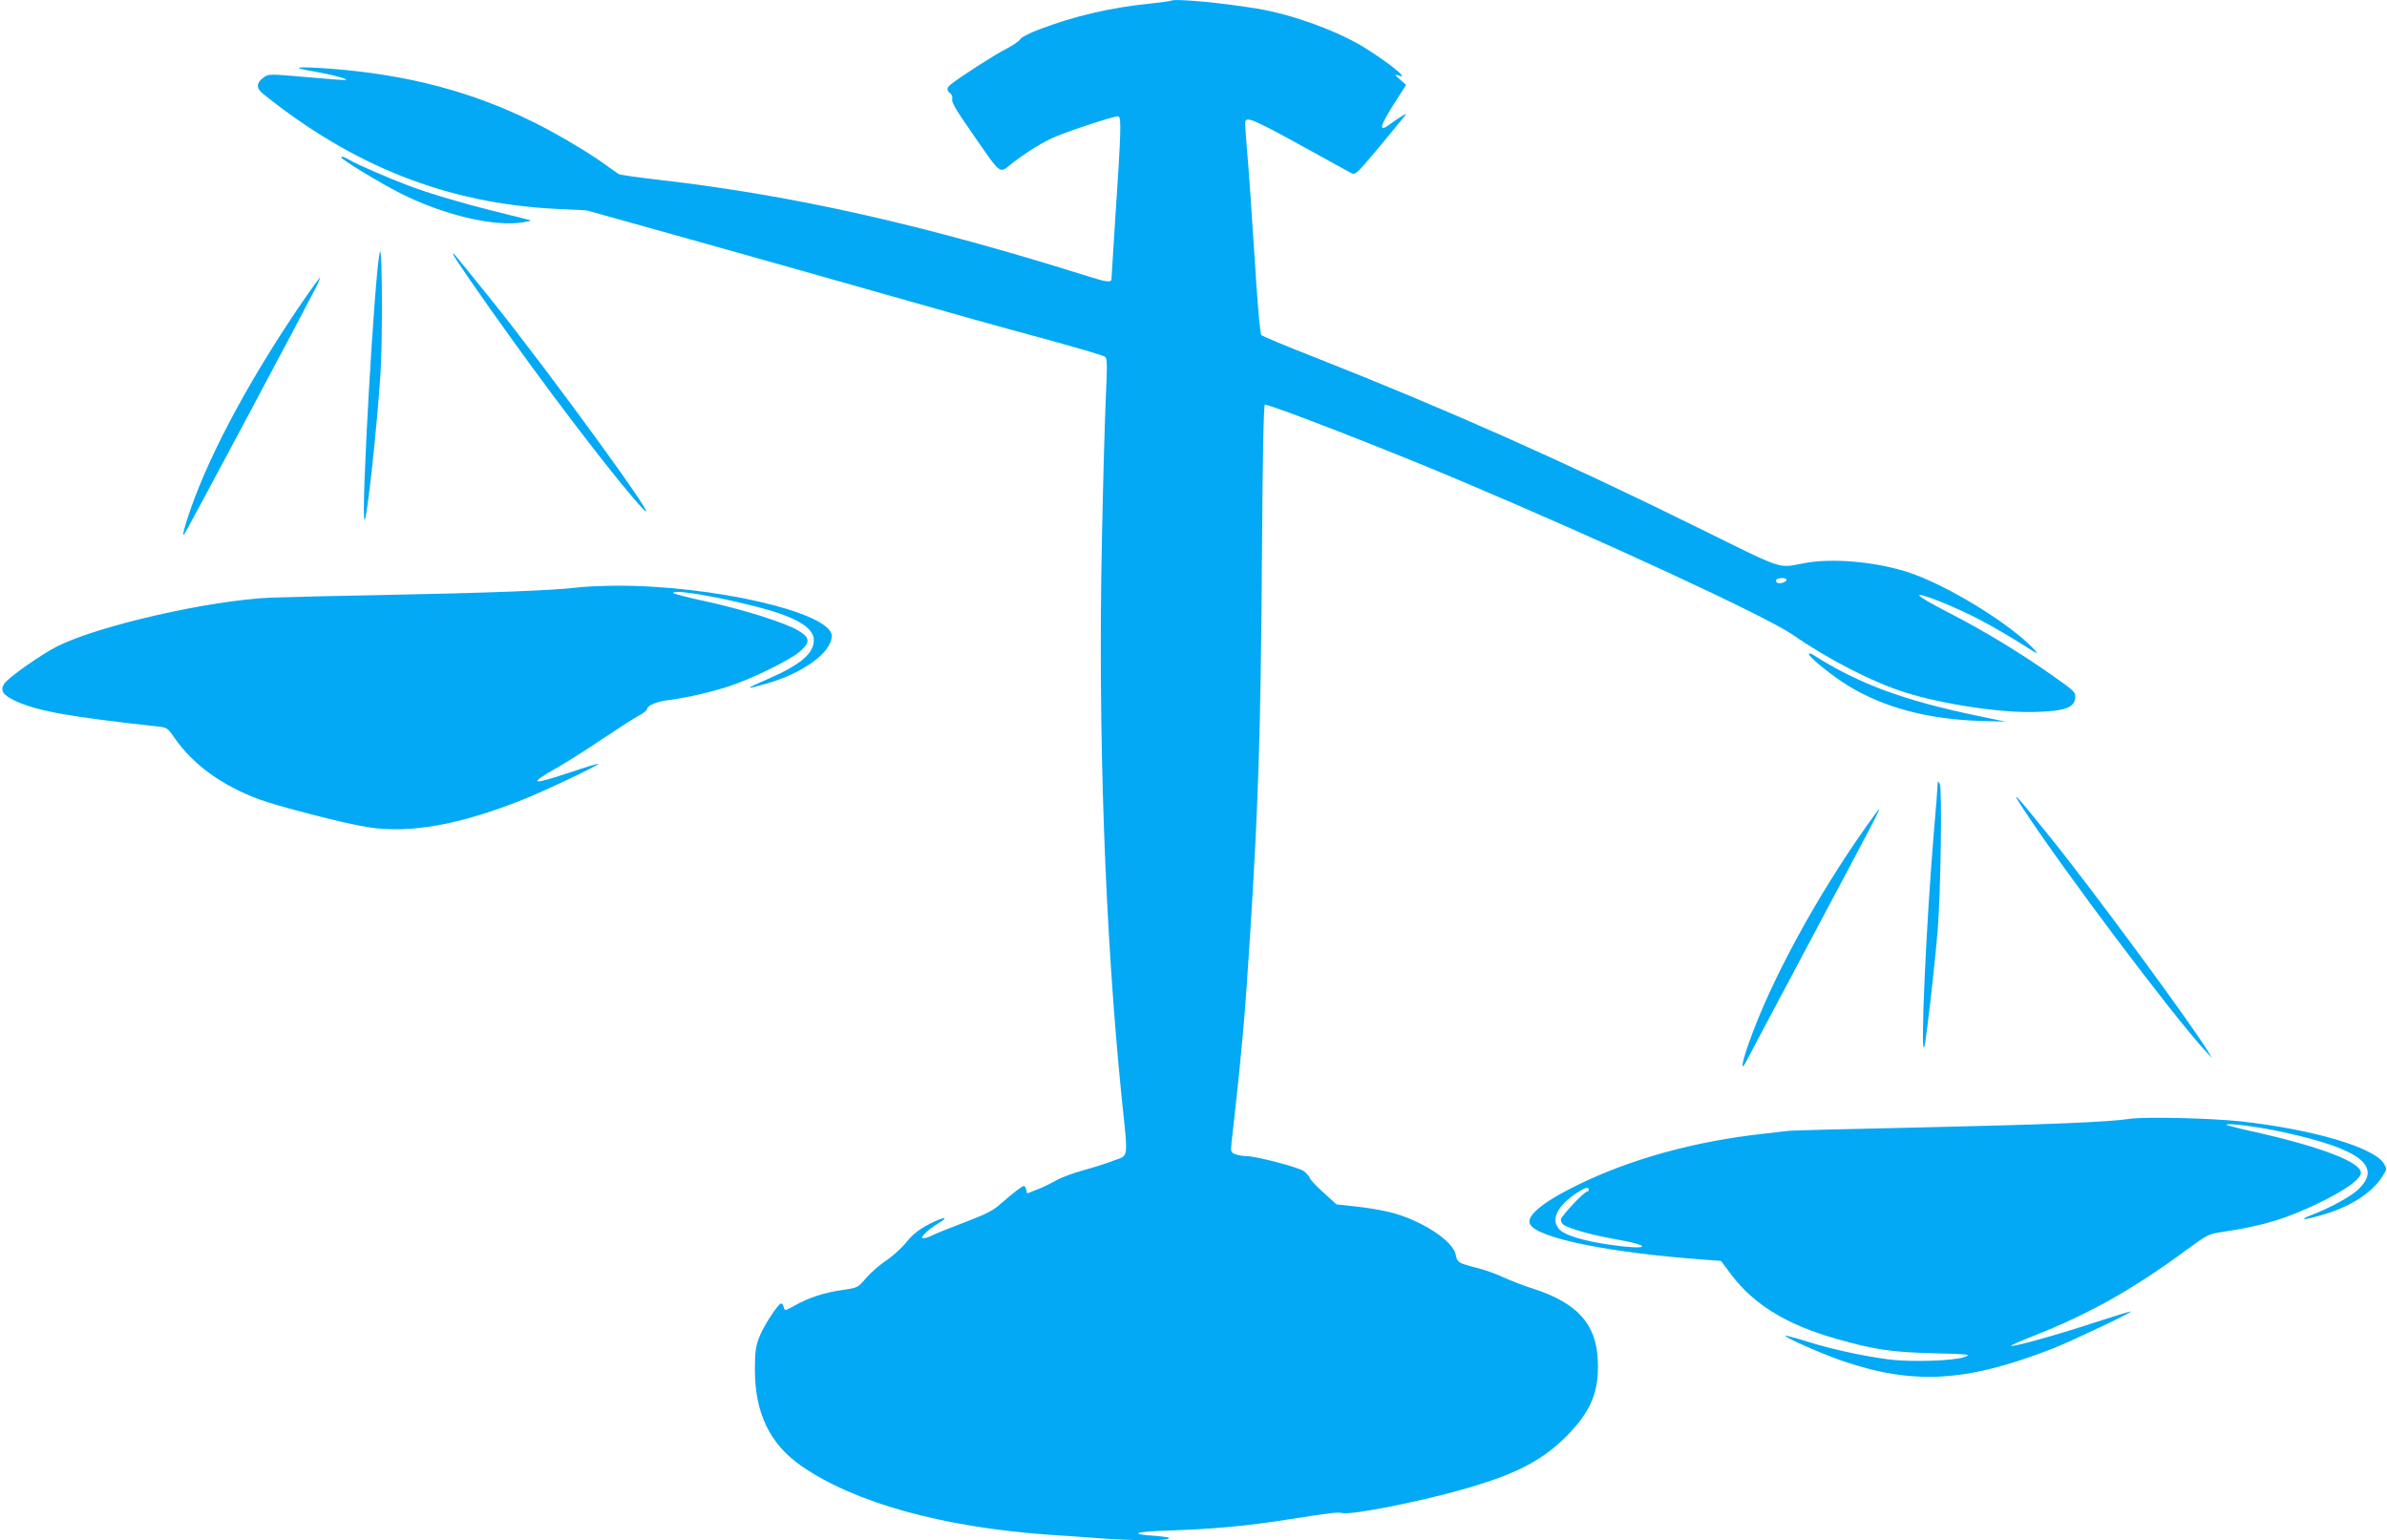
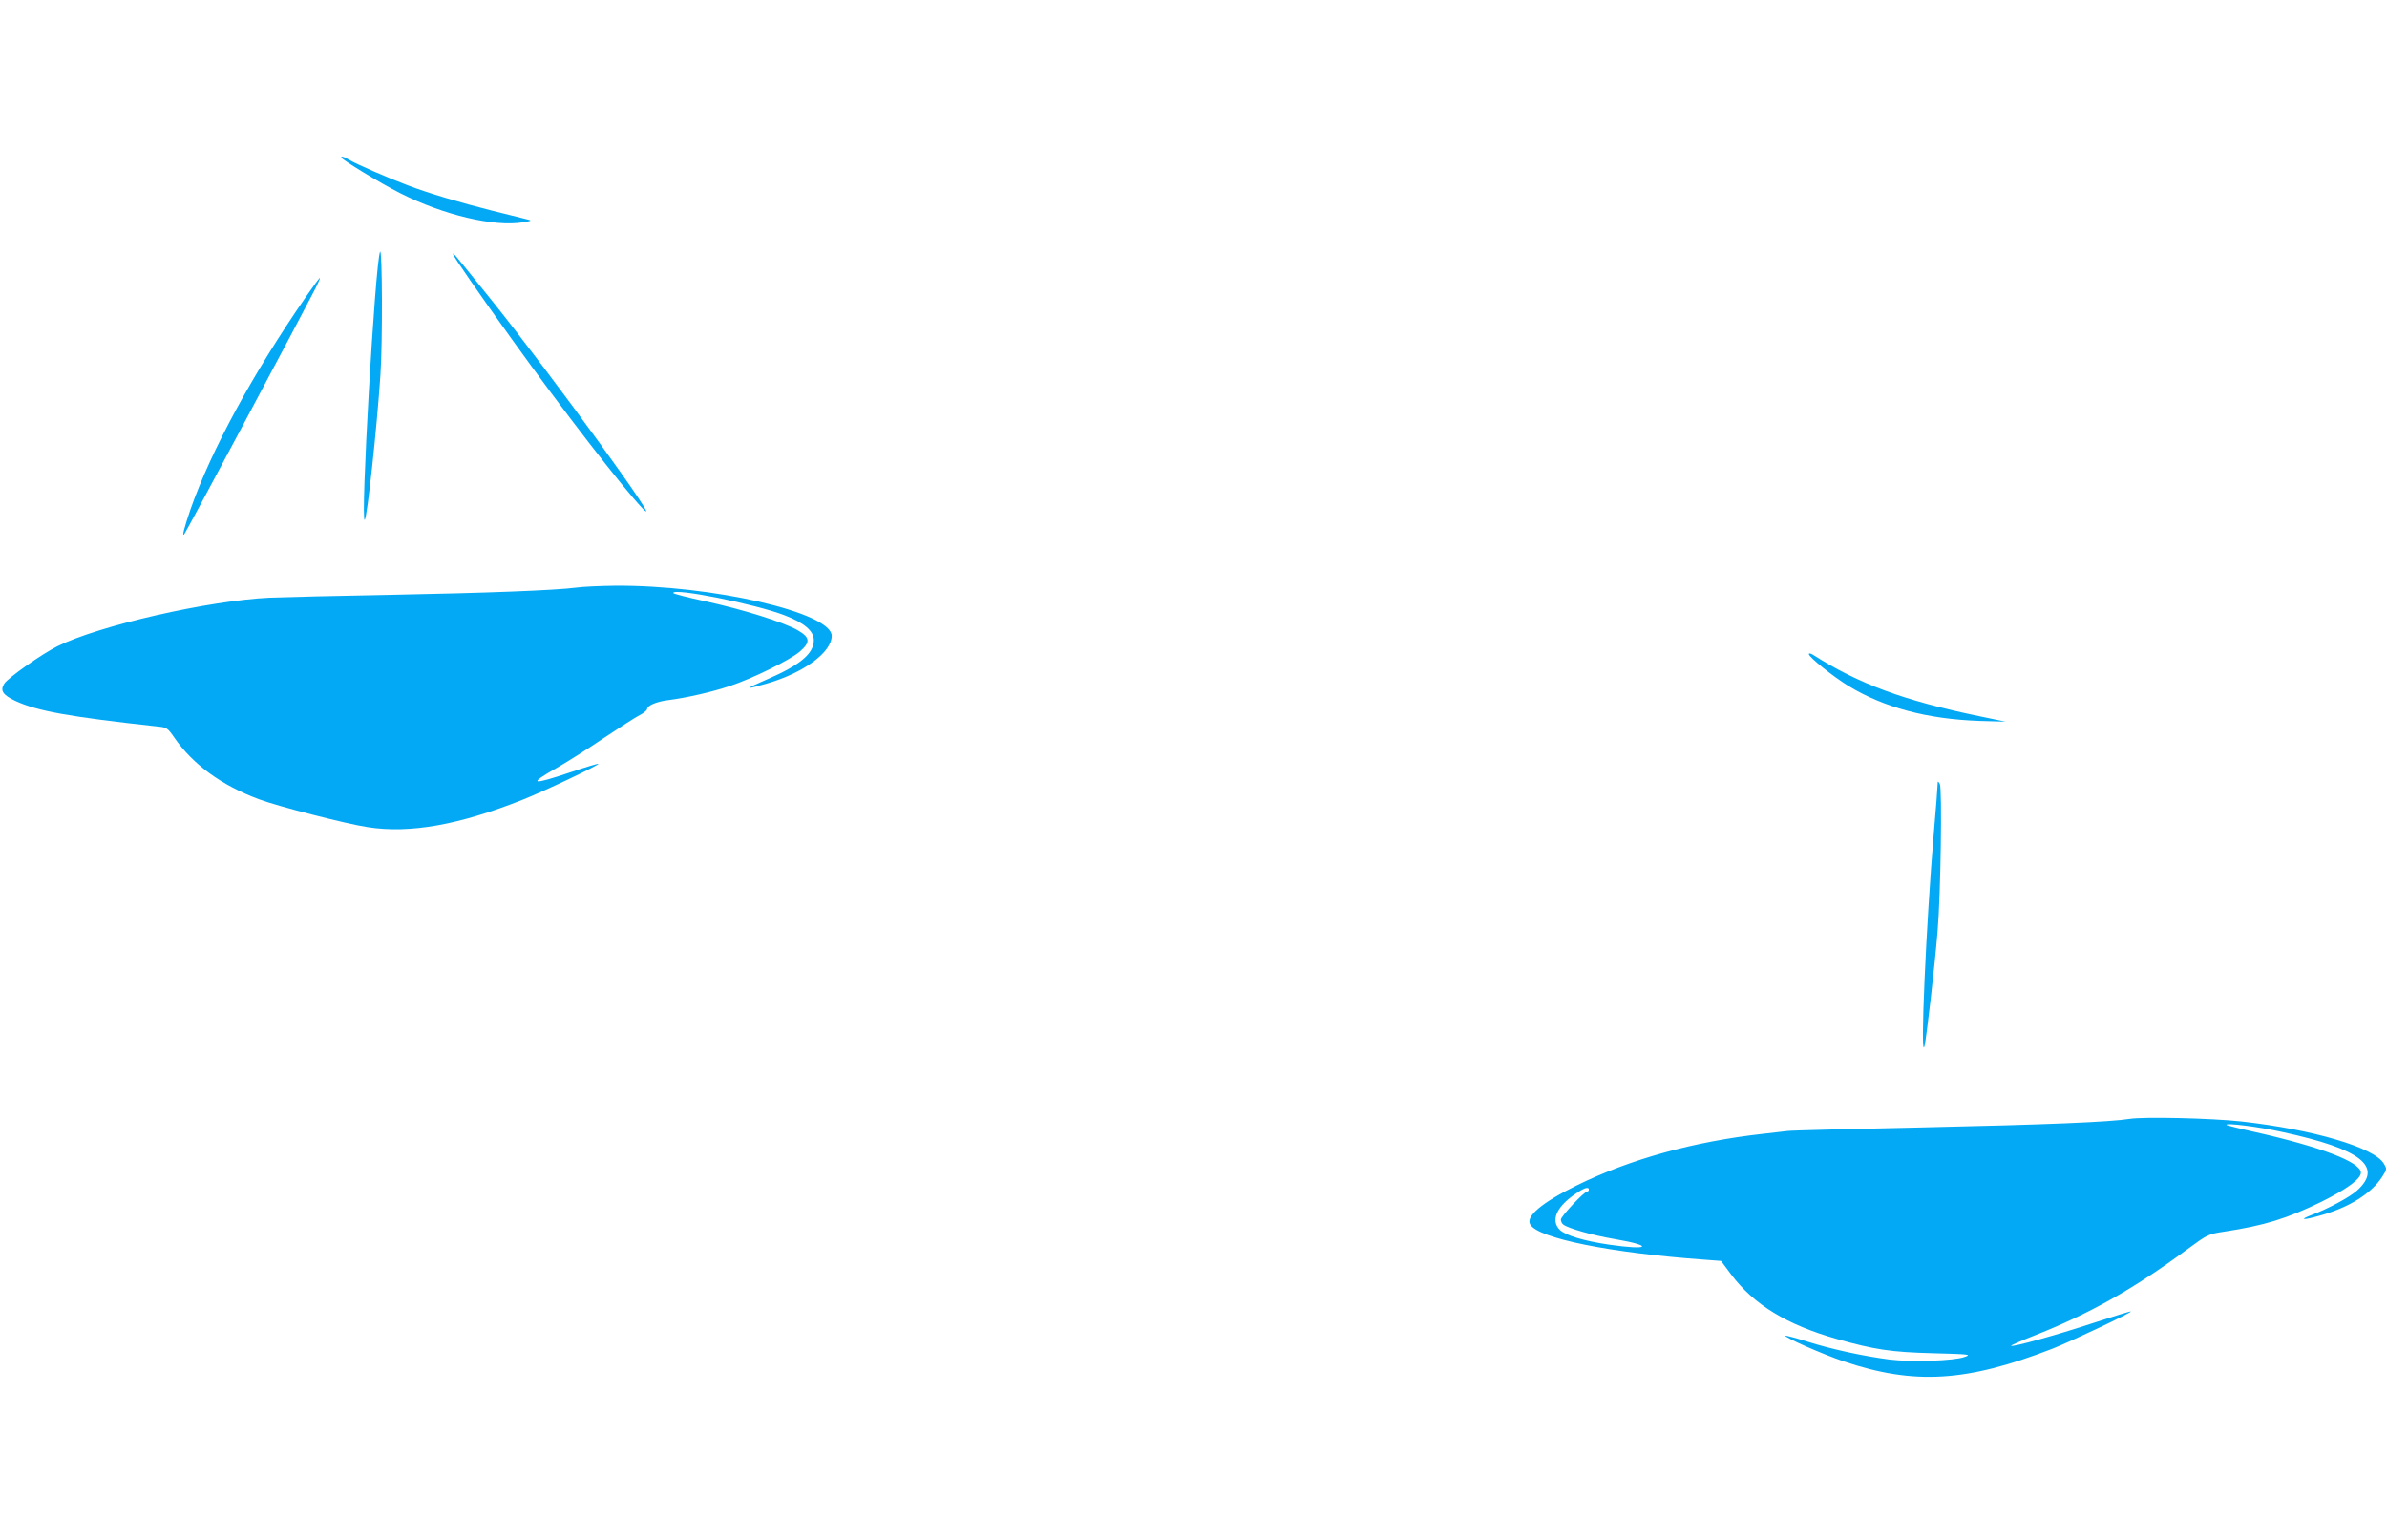
<svg xmlns="http://www.w3.org/2000/svg" version="1.0" width="1280pt" height="826pt" viewBox="0 0 1280 826" preserveAspectRatio="xMidYMid meet">
  <g transform="translate(0,826) scale(0.1,-0.1)" fill="#03a9f4" stroke="none">
-     <path d="M6279 8256 c-2 -2 -56 -9 -119 -16 -206 -21 -399 -66 -588 -138 -53 -20 -97 -43 -103 -54 -5 -10 -40 -33 -77 -52 -59 -30 -246 -150 -294 -189 -22 -18 -23 -31 -2 -48 9 -7 13 -21 10 -33 -4 -14 27 -66 111 -186 159 -228 138 -212 214 -153 72 56 164 113 224 138 95 40 329 116 342 111 17 -7 15 -76 -18 -571 -10 -159 -19 -296 -19 -302 0 -19 -25 -16 -115 12 -890 280 -1586 437 -2307 520 -115 13 -214 27 -221 32 -6 4 -38 26 -71 50 -84 62 -253 162 -381 226 -331 165 -677 256 -1086 288 -191 14 -232 9 -97 -14 101 -17 201 -45 168 -46 -8 -1 -104 6 -212 16 -197 17 -198 17 -225 -3 -39 -29 -40 -56 -5 -85 484 -390 990 -590 1572 -619 l165 -8 555 -155 c305 -86 776 -218 1045 -295 270 -77 643 -182 830 -232 187 -51 346 -97 352 -104 10 -9 11 -55 3 -211 -5 -110 -15 -454 -21 -766 -22 -1043 16 -2107 106 -2997 35 -338 39 -305 -44 -336 -37 -15 -111 -38 -162 -52 -52 -14 -118 -38 -147 -55 -29 -16 -75 -39 -103 -49 l-51 -20 -5 20 c-3 11 -8 20 -12 20 -10 0 -58 -37 -122 -93 -44 -40 -79 -57 -194 -101 -77 -29 -154 -60 -172 -69 -18 -10 -40 -17 -49 -17 -15 0 -14 4 7 26 13 14 44 38 68 52 71 42 28 37 -51 -5 -53 -28 -86 -55 -118 -95 -25 -31 -74 -75 -108 -98 -35 -23 -83 -65 -108 -94 -44 -52 -45 -52 -128 -64 -98 -14 -179 -41 -254 -83 -52 -29 -54 -29 -59 -10 -3 12 -9 21 -14 21 -16 0 -100 -129 -120 -187 -17 -46 -21 -81 -21 -168 0 -233 80 -399 250 -517 285 -197 754 -327 1322 -368 80 -5 208 -14 285 -20 170 -12 345 -13 363 -1 8 5 -18 10 -66 14 -158 10 -121 24 85 30 216 7 411 25 616 58 233 36 269 41 294 35 46 -12 403 58 640 125 283 79 429 154 559 283 136 136 180 243 172 413 -9 194 -110 305 -346 382 -51 16 -123 44 -160 61 -36 18 -103 41 -147 52 -94 24 -101 28 -109 70 -15 75 -187 186 -351 227 -44 11 -127 25 -184 31 l-104 11 -68 62 c-38 33 -71 69 -75 79 -3 9 -18 27 -33 38 -31 21 -255 80 -308 80 -17 0 -44 5 -58 10 -25 10 -26 13 -21 63 55 480 74 703 100 1122 45 715 56 1073 63 2013 4 561 9 822 16 822 33 0 659 -243 1037 -403 787 -332 1654 -734 1795 -832 188 -131 428 -254 603 -309 202 -63 513 -110 697 -104 159 5 208 23 213 75 3 30 -3 36 -110 112 -179 127 -378 248 -573 348 -187 96 -206 122 -41 57 156 -63 281 -129 471 -249 54 -34 57 -35 35 -10 -126 138 -479 354 -686 419 -177 55 -400 74 -549 46 -144 -27 -99 -42 -555 183 -741 366 -1370 645 -2065 919 -154 60 -285 115 -291 121 -7 7 -22 179 -38 442 -15 237 -33 489 -40 561 -6 72 -10 136 -8 143 9 27 55 6 362 -164 102 -56 195 -107 207 -114 21 -10 30 -1 145 136 68 82 130 157 138 168 15 19 15 19 -15 1 -16 -10 -45 -30 -63 -43 -60 -45 -54 -12 18 102 l70 110 -33 29 c-30 26 -30 28 -7 21 22 -7 23 -6 11 8 -21 26 -139 110 -218 156 -150 86 -372 165 -553 195 -193 32 -447 55 -461 42z m3301 -3105 c0 -13 -37 -24 -50 -16 -6 4 -8 11 -5 16 8 12 55 12 55 0z" />
    <path d="M1830 7416 c0 -11 209 -138 316 -192 231 -117 505 -182 659 -156 48 8 49 9 20 16 -16 4 -100 25 -185 46 -171 43 -343 94 -453 136 -104 39 -276 114 -311 135 -30 18 -46 23 -46 15z" />
    <path d="M2038 6910 c-26 -57 -107 -1462 -82 -1438 13 14 65 490 84 778 12 173 10 686 -2 660z" />
    <path d="M2430 6896 c0 -9 139 -211 319 -461 264 -368 586 -785 697 -902 137 -144 -492 722 -817 1126 -211 262 -199 247 -199 237z" />
    <path d="M1638 6665 c-284 -412 -505 -819 -616 -1135 -35 -103 -47 -149 -34 -135 9 9 641 1195 706 1323 14 28 24 52 21 52 -2 0 -37 -47 -77 -105z" />
    <path d="M3091 5109 c-115 -15 -485 -29 -1000 -39 -278 -5 -567 -12 -641 -15 -331 -15 -921 -150 -1143 -261 -85 -43 -262 -167 -284 -200 -24 -37 -8 -61 60 -93 116 -54 289 -85 763 -137 49 -5 53 -8 89 -60 99 -143 252 -255 453 -330 98 -37 470 -133 585 -150 225 -35 489 12 829 147 114 45 413 187 407 193 -2 2 -69 -18 -149 -45 -212 -71 -231 -66 -78 21 51 29 164 100 251 159 87 58 175 115 197 126 22 11 39 26 40 32 0 19 49 40 110 48 103 13 241 45 333 76 122 40 322 139 375 184 59 51 57 76 -10 115 -74 43 -295 112 -497 156 -94 20 -171 40 -171 44 0 29 441 -59 598 -120 105 -40 156 -84 156 -133 0 -72 -73 -133 -248 -209 -126 -54 -126 -59 -2 -23 196 57 346 167 346 255 0 125 -643 273 -1163 269 -78 -1 -171 -5 -206 -10z" />
-     <path d="M9700 4752 c0 -16 130 -120 208 -168 193 -118 425 -180 707 -190 l140 -4 -140 29 c-406 84 -647 173 -892 329 -14 9 -23 10 -23 4z" />
+     <path d="M9700 4752 c0 -16 130 -120 208 -168 193 -118 425 -180 707 -190 l140 -4 -140 29 c-406 84 -647 173 -892 329 -14 9 -23 10 -23 4" />
    <path d="M10390 4050 c0 -14 -9 -128 -20 -255 -41 -483 -75 -1237 -50 -1145 10 40 54 421 70 615 17 197 25 768 12 791 -11 18 -11 17 -12 -6z" />
-     <path d="M10851 3920 c223 -339 792 -1095 974 -1295 l37 -40 -21 35 c-75 128 -603 847 -843 1145 -190 237 -226 275 -147 155z" />
-     <path d="M10009 3830 c-275 -389 -518 -839 -633 -1169 -38 -108 -43 -153 -11 -91 10 19 165 312 345 650 359 674 372 700 366 700 -2 0 -32 -41 -67 -90z" />
    <path d="M11420 2260 c-107 -17 -441 -31 -1119 -46 -377 -8 -699 -16 -716 -19 -16 -2 -75 -9 -130 -15 -370 -41 -714 -136 -1000 -277 -187 -92 -276 -167 -249 -210 43 -74 431 -152 931 -188 l92 -7 55 -74 c122 -161 297 -268 564 -344 205 -58 292 -71 517 -77 199 -5 208 -7 170 -20 -57 -21 -282 -28 -401 -14 -139 18 -312 55 -444 97 -61 19 -114 33 -116 31 -8 -8 201 -100 314 -138 378 -127 658 -110 1117 68 97 38 427 194 422 200 -2 2 -93 -26 -203 -62 -197 -65 -432 -130 -440 -122 -2 2 51 26 118 52 300 118 537 251 828 466 108 79 111 81 197 94 216 33 336 70 521 160 135 67 212 123 212 156 0 57 -214 139 -575 220 -77 17 -142 34 -145 36 -13 14 172 -9 301 -38 420 -91 540 -185 399 -313 -40 -36 -155 -98 -243 -131 -71 -27 -49 -30 39 -5 159 43 282 120 340 212 24 38 24 40 7 68 -50 86 -379 183 -763 226 -164 18 -524 26 -600 14z m-2900 -380 c0 -5 -4 -10 -9 -10 -16 0 -141 -133 -141 -150 0 -10 6 -22 13 -27 27 -21 159 -58 277 -78 210 -36 186 -61 -29 -30 -137 20 -237 50 -267 80 -48 48 -20 118 73 185 56 40 83 49 83 30z" />
  </g>
</svg>